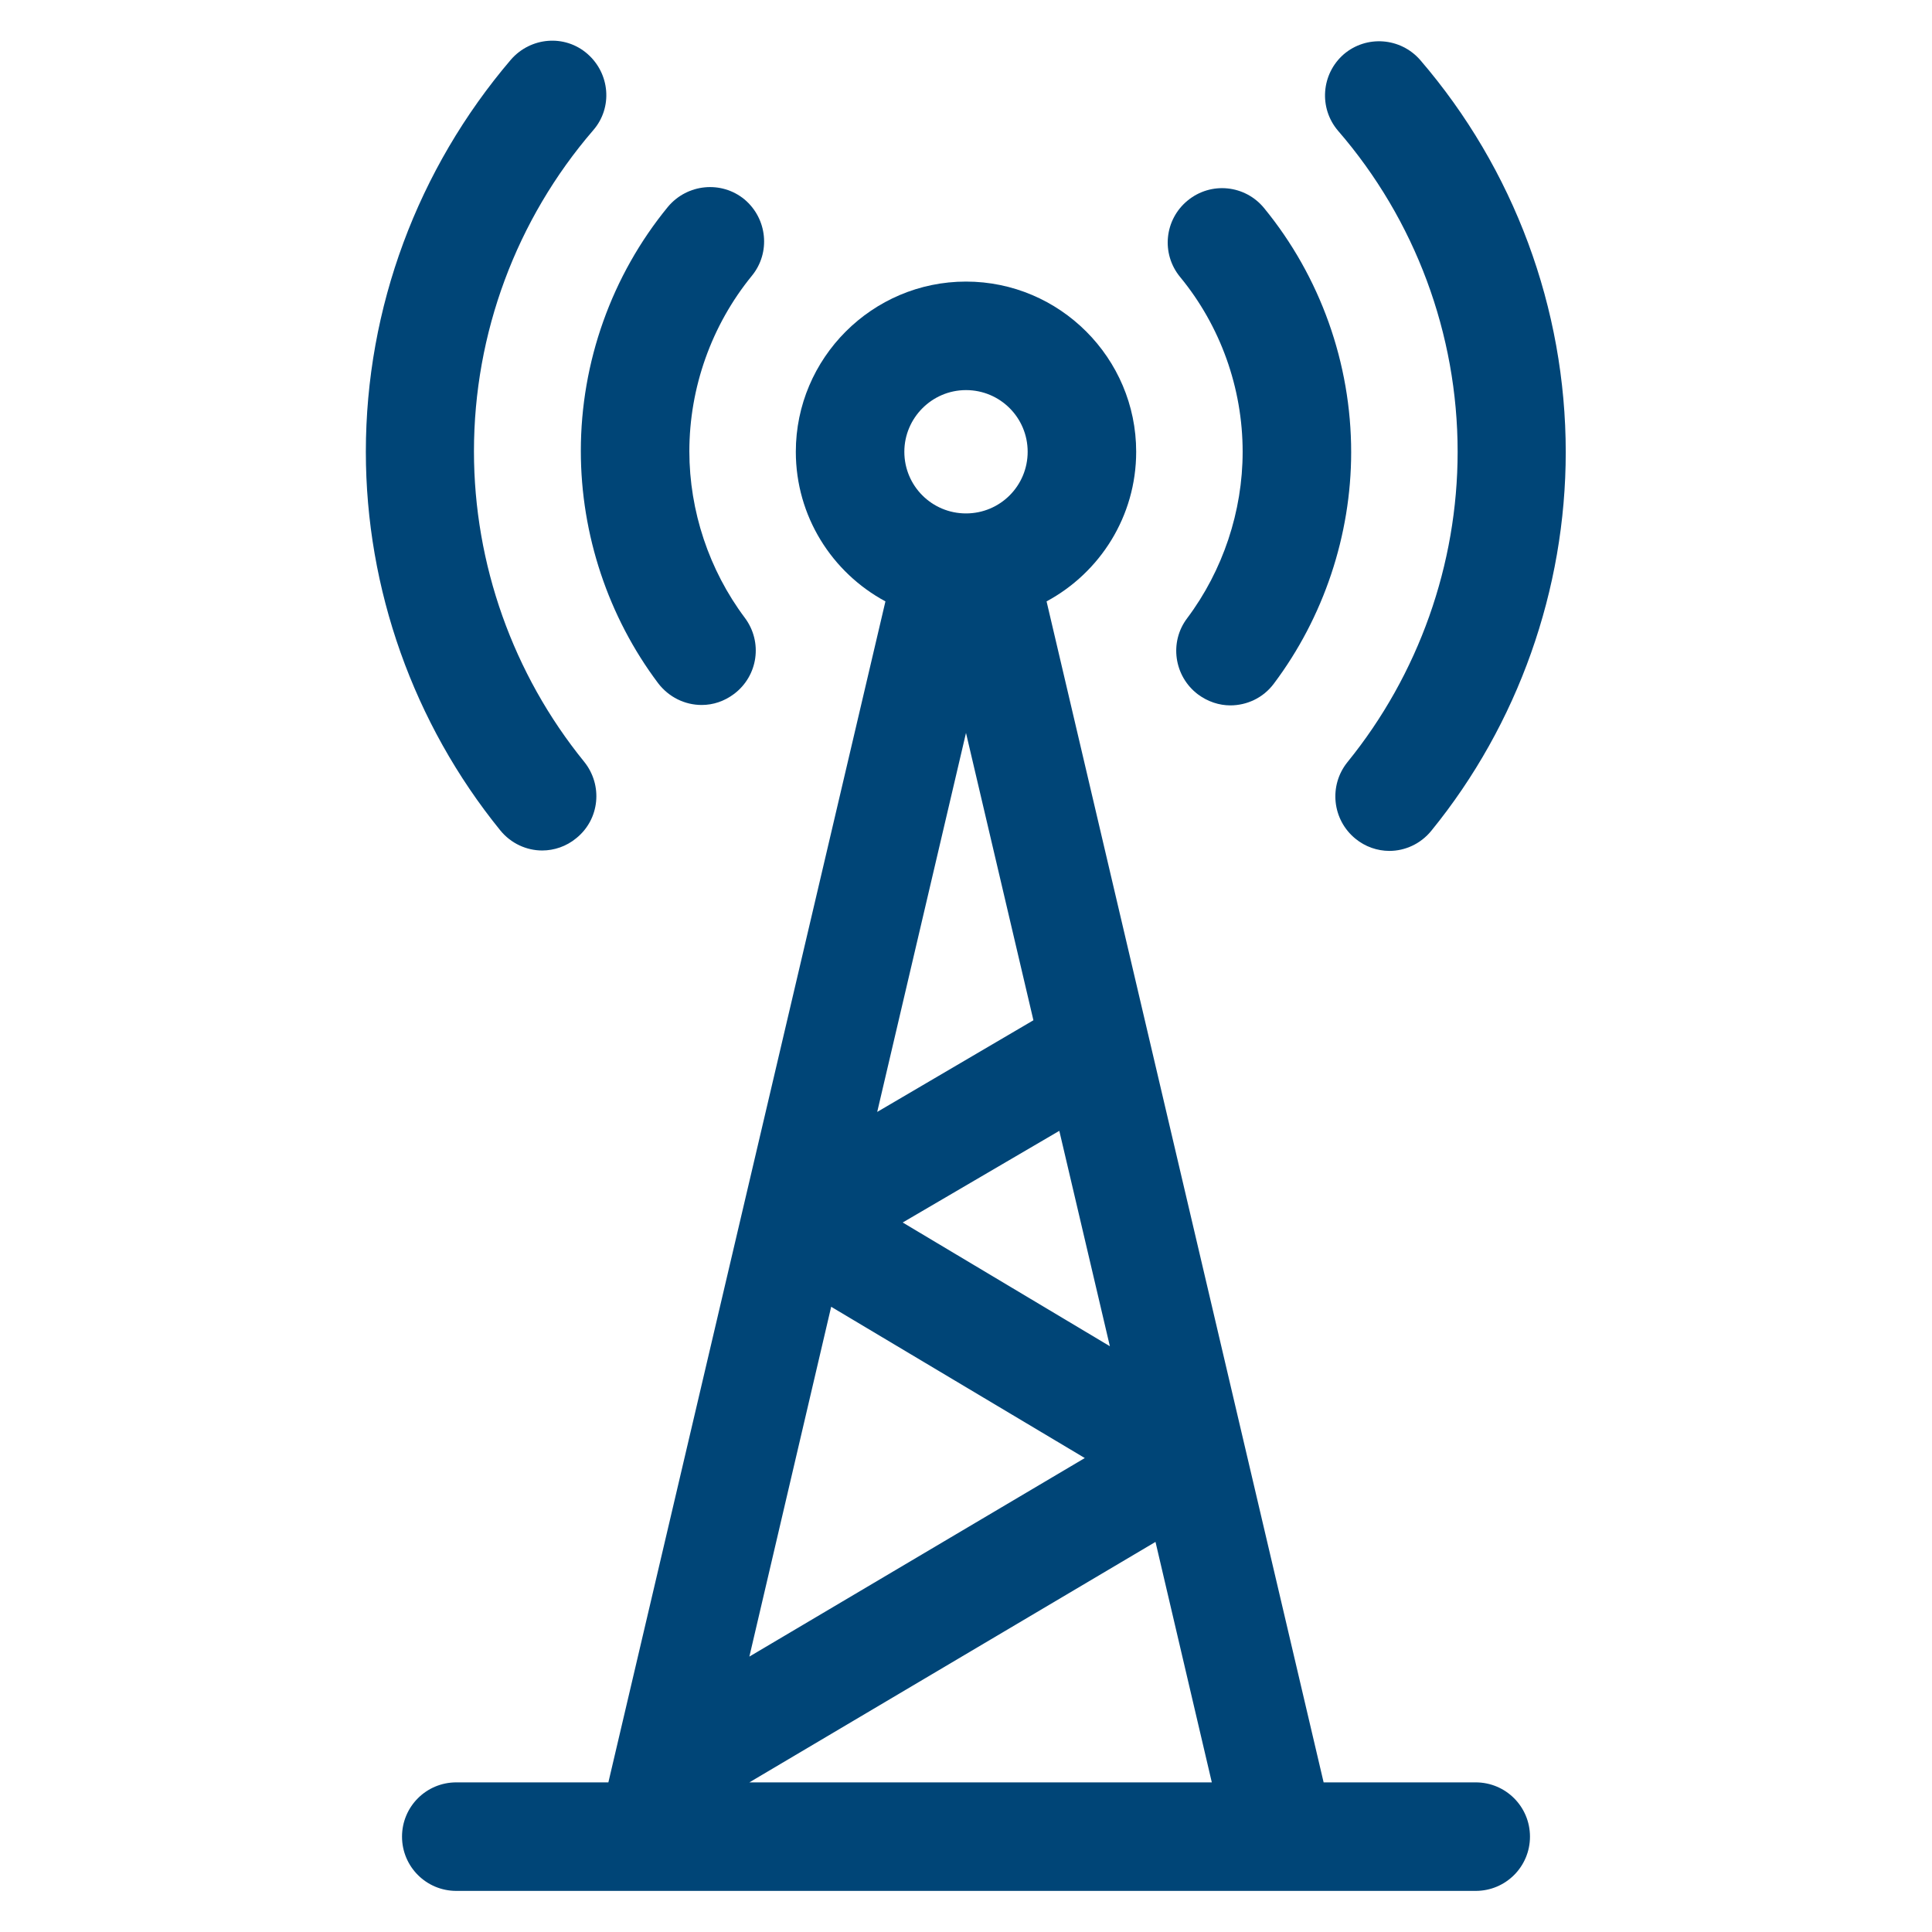
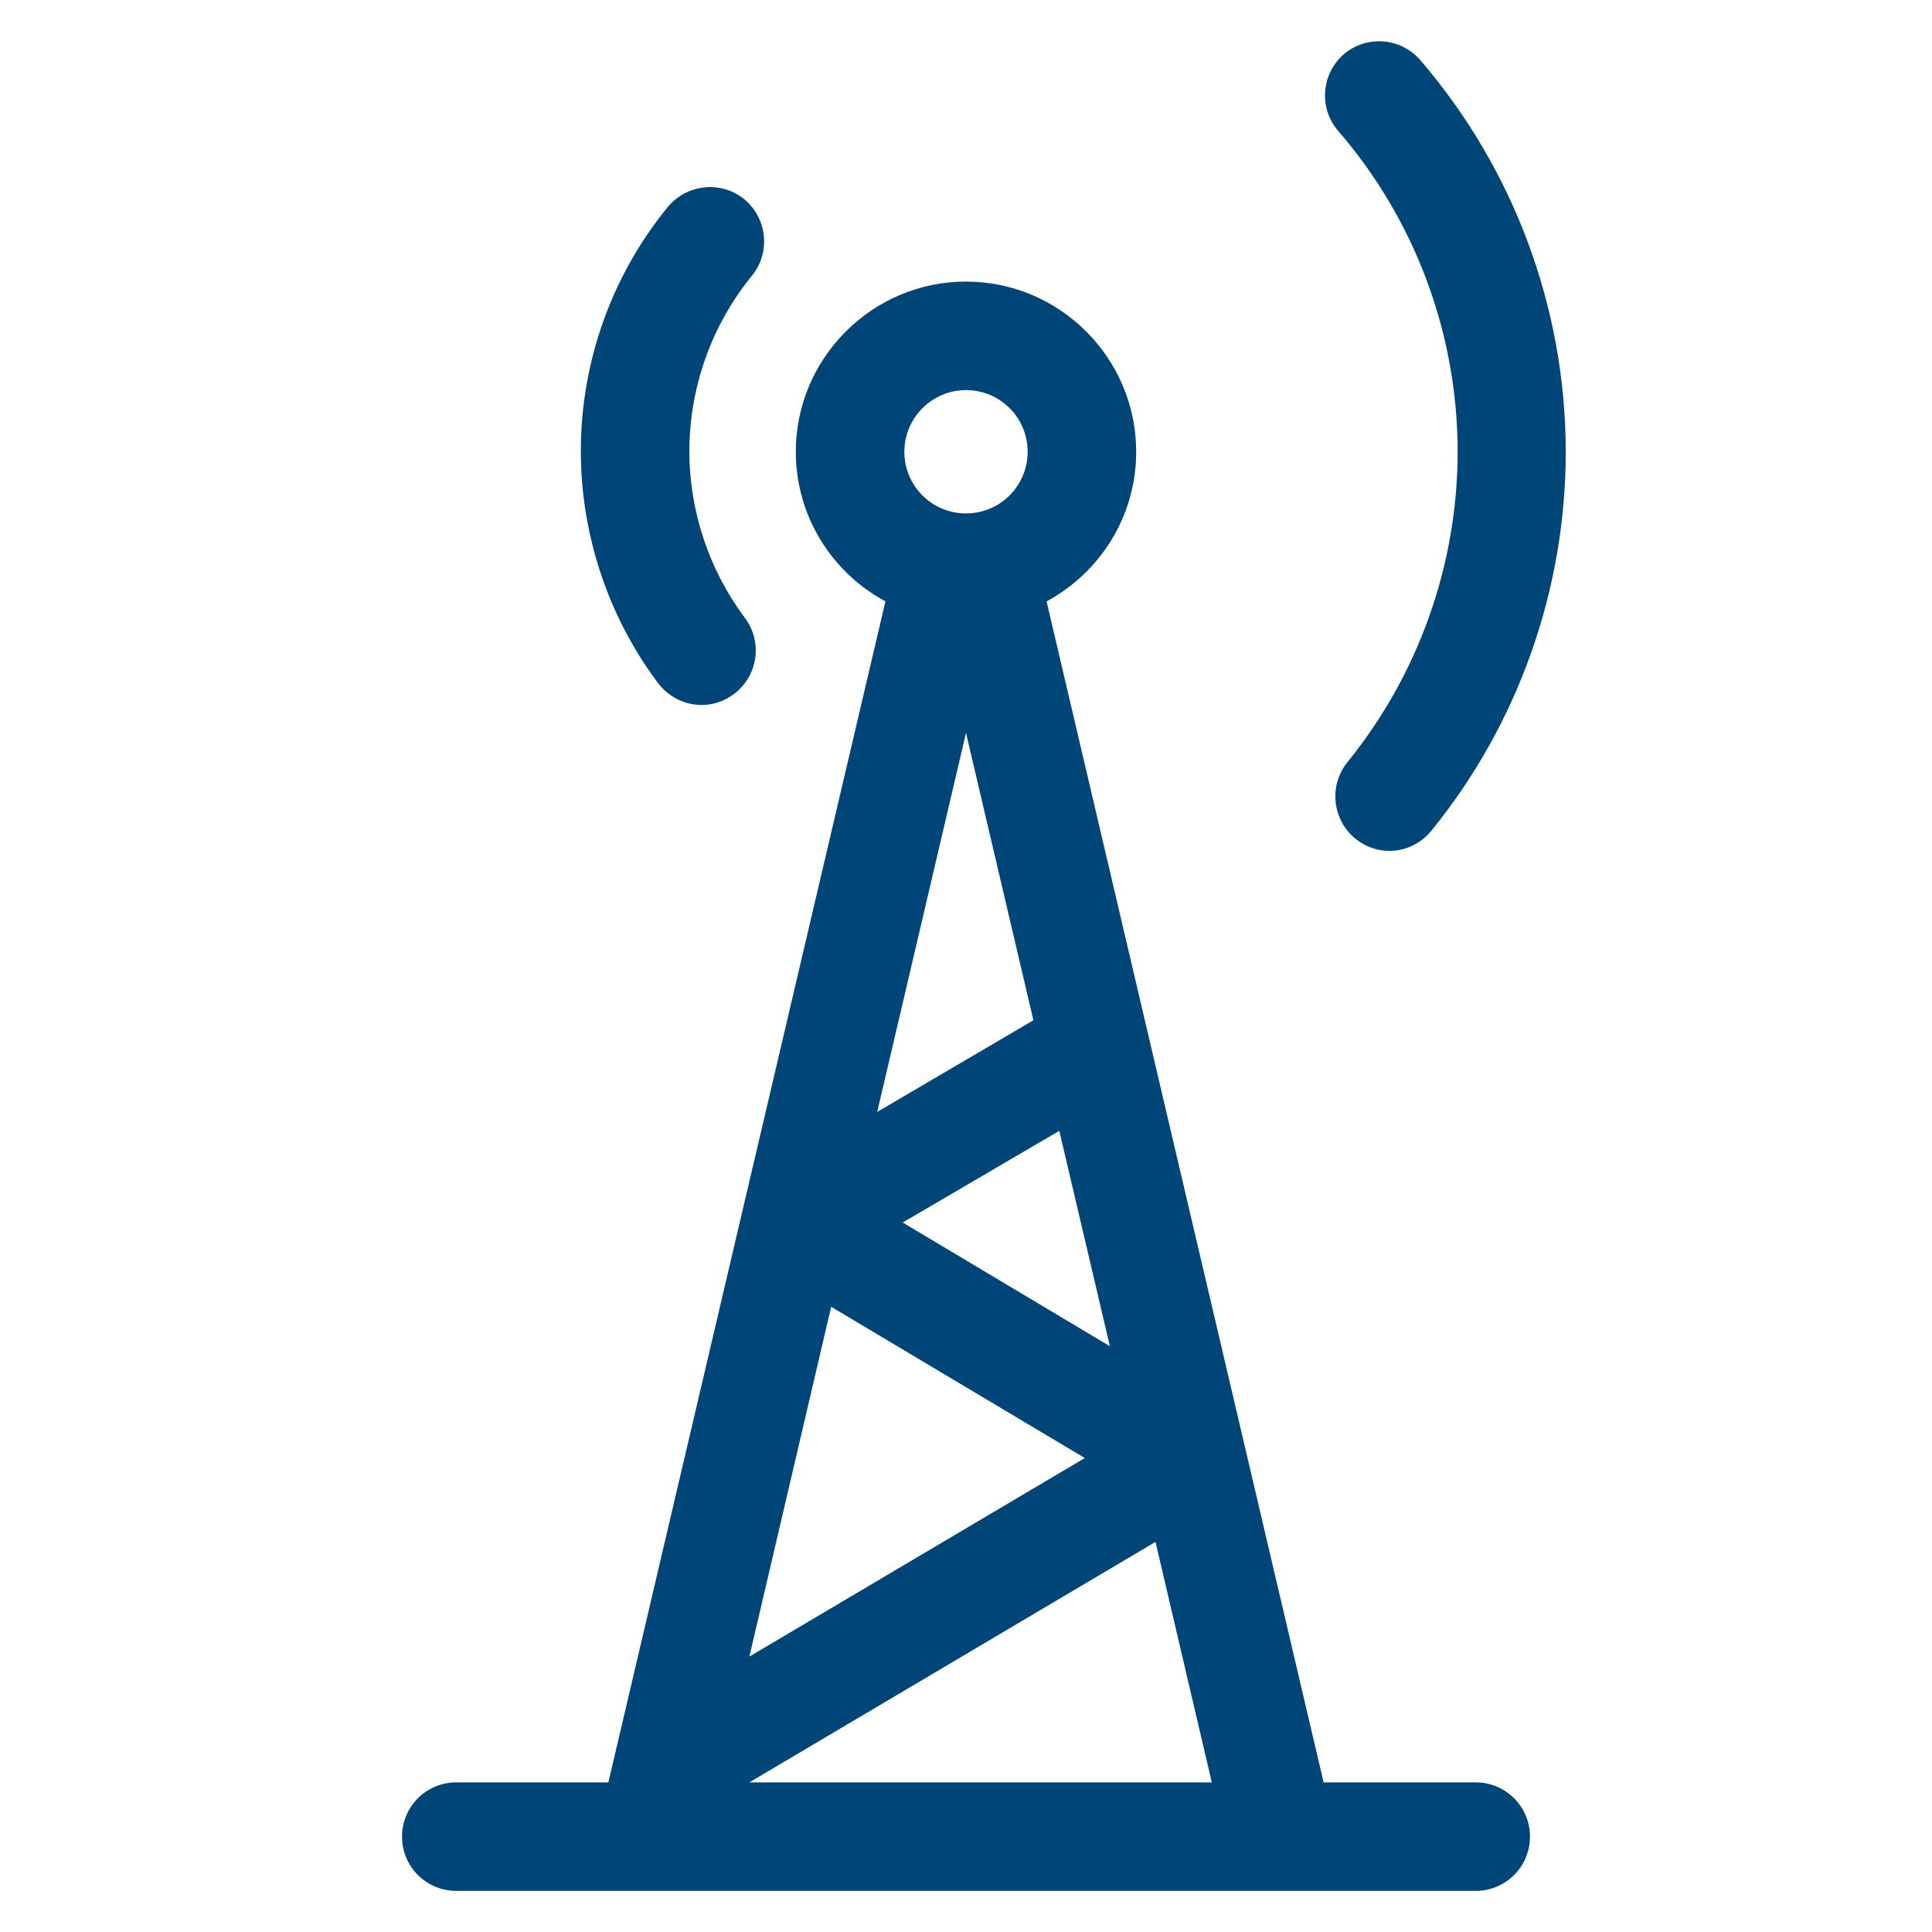
<svg xmlns="http://www.w3.org/2000/svg" version="1.1" id="Capa_1" x="0px" y="0px" viewBox="-62 185.9 470 470" style="enable-background:new -62 185.9 470 470;" xml:space="preserve">
  <style type="text/css">
	.st0{fill:#004577;}
</style>
  <g id="XMLID_19_">
    <path id="XMLID_37_" class="st0" d="M98.1,352.1c2.6,3.4,6.5,5.3,10.6,5.3c2.8,0,5.5-0.9,7.9-2.7c5.8-4.4,7-12.6,2.6-18.5   c-8.7-11.6-13.5-26-13.5-40.5c0-15.5,5.4-30.7,15.2-42.7c4.6-5.6,3.8-13.9-1.8-18.6c-5.6-4.6-13.9-3.8-18.6,1.8   c-13.7,16.7-21.2,37.8-21.2,59.4C79.3,316,86,336,98.1,352.1L98.1,352.1z" />
-     <path id="XMLID_34_" class="st0" d="M69.9,392.8c2.9,0,5.9-1,8.3-3c5.7-4.6,6.5-12.9,1.9-18.6c-17.3-21.3-26.8-48.1-26.8-75.5   c0-28.7,10.3-56.4,29-78.1c4.8-5.5,4.1-13.8-1.4-18.6s-13.8-4.1-18.6,1.4C39.6,227,27,260.8,27,295.8c0,33.4,11.6,66.1,32.7,92.1   C62.3,391.1,66.1,392.8,69.9,392.8L69.9,392.8z" />
-     <path id="XMLID_31_" class="st0" d="M240.3,295.8c0,14.5-4.8,28.9-13.5,40.5c-4.4,5.8-3.2,14.1,2.6,18.5c2.4,1.8,5.2,2.7,7.9,2.7   c4,0,8-1.8,10.6-5.3c12.1-16.1,18.8-36.1,18.8-56.3c0-21.6-7.5-42.7-21.2-59.4c-4.6-5.6-12.9-6.5-18.6-1.8   c-5.6,4.6-6.5,12.9-1.8,18.6C234.9,265.2,240.3,280.3,240.3,295.8L240.3,295.8z" />
    <path id="XMLID_28_" class="st0" d="M292.6,295.8c0,27.4-9.5,54.2-26.8,75.5c-4.6,5.7-3.7,14,1.9,18.6c2.4,2,5.4,3,8.3,3   c3.8,0,7.6-1.7,10.2-4.9c21.1-25.9,32.7-58.7,32.7-92.1c0-35-12.6-68.9-35.4-95.4c-4.8-5.5-13.1-6.1-18.6-1.4   c-5.5,4.8-6.1,13.1-1.4,18.6C282.3,239.4,292.6,267.2,292.6,295.8L292.6,295.8z" />
    <path id="XMLID_20_" class="st0" d="M297,619.5h-37l-67.4-287.3c13-7,21.8-20.7,21.8-36.4c0-22.8-18.6-41.4-41.4-41.4   s-41.4,18.6-41.4,41.4c0,15.7,8.8,29.4,21.8,36.4L86,619.5H49c-7.3,0-13.2,5.9-13.2,13.2s5.9,13.2,13.2,13.2h248   c7.3,0,13.2-5.9,13.2-13.2C310.2,625.4,304.3,619.5,297,619.5L297,619.5z M208,513.4l-50.4-30.1l38.1-22.3L208,513.4z M173,280.8   c8.3,0,15,6.7,15,15c0,8.3-6.7,15-15,15s-15-6.7-15-15C158,287.6,164.7,280.8,173,280.8L173,280.8z M173,364.2l16.4,69.9l-38,22.3   L173,364.2z M140.2,503.8l61.7,36.8l-81.6,48.3L140.2,503.8z M120.3,619.5l98.8-58.5l13.7,58.5H120.3z" />
  </g>
</svg>